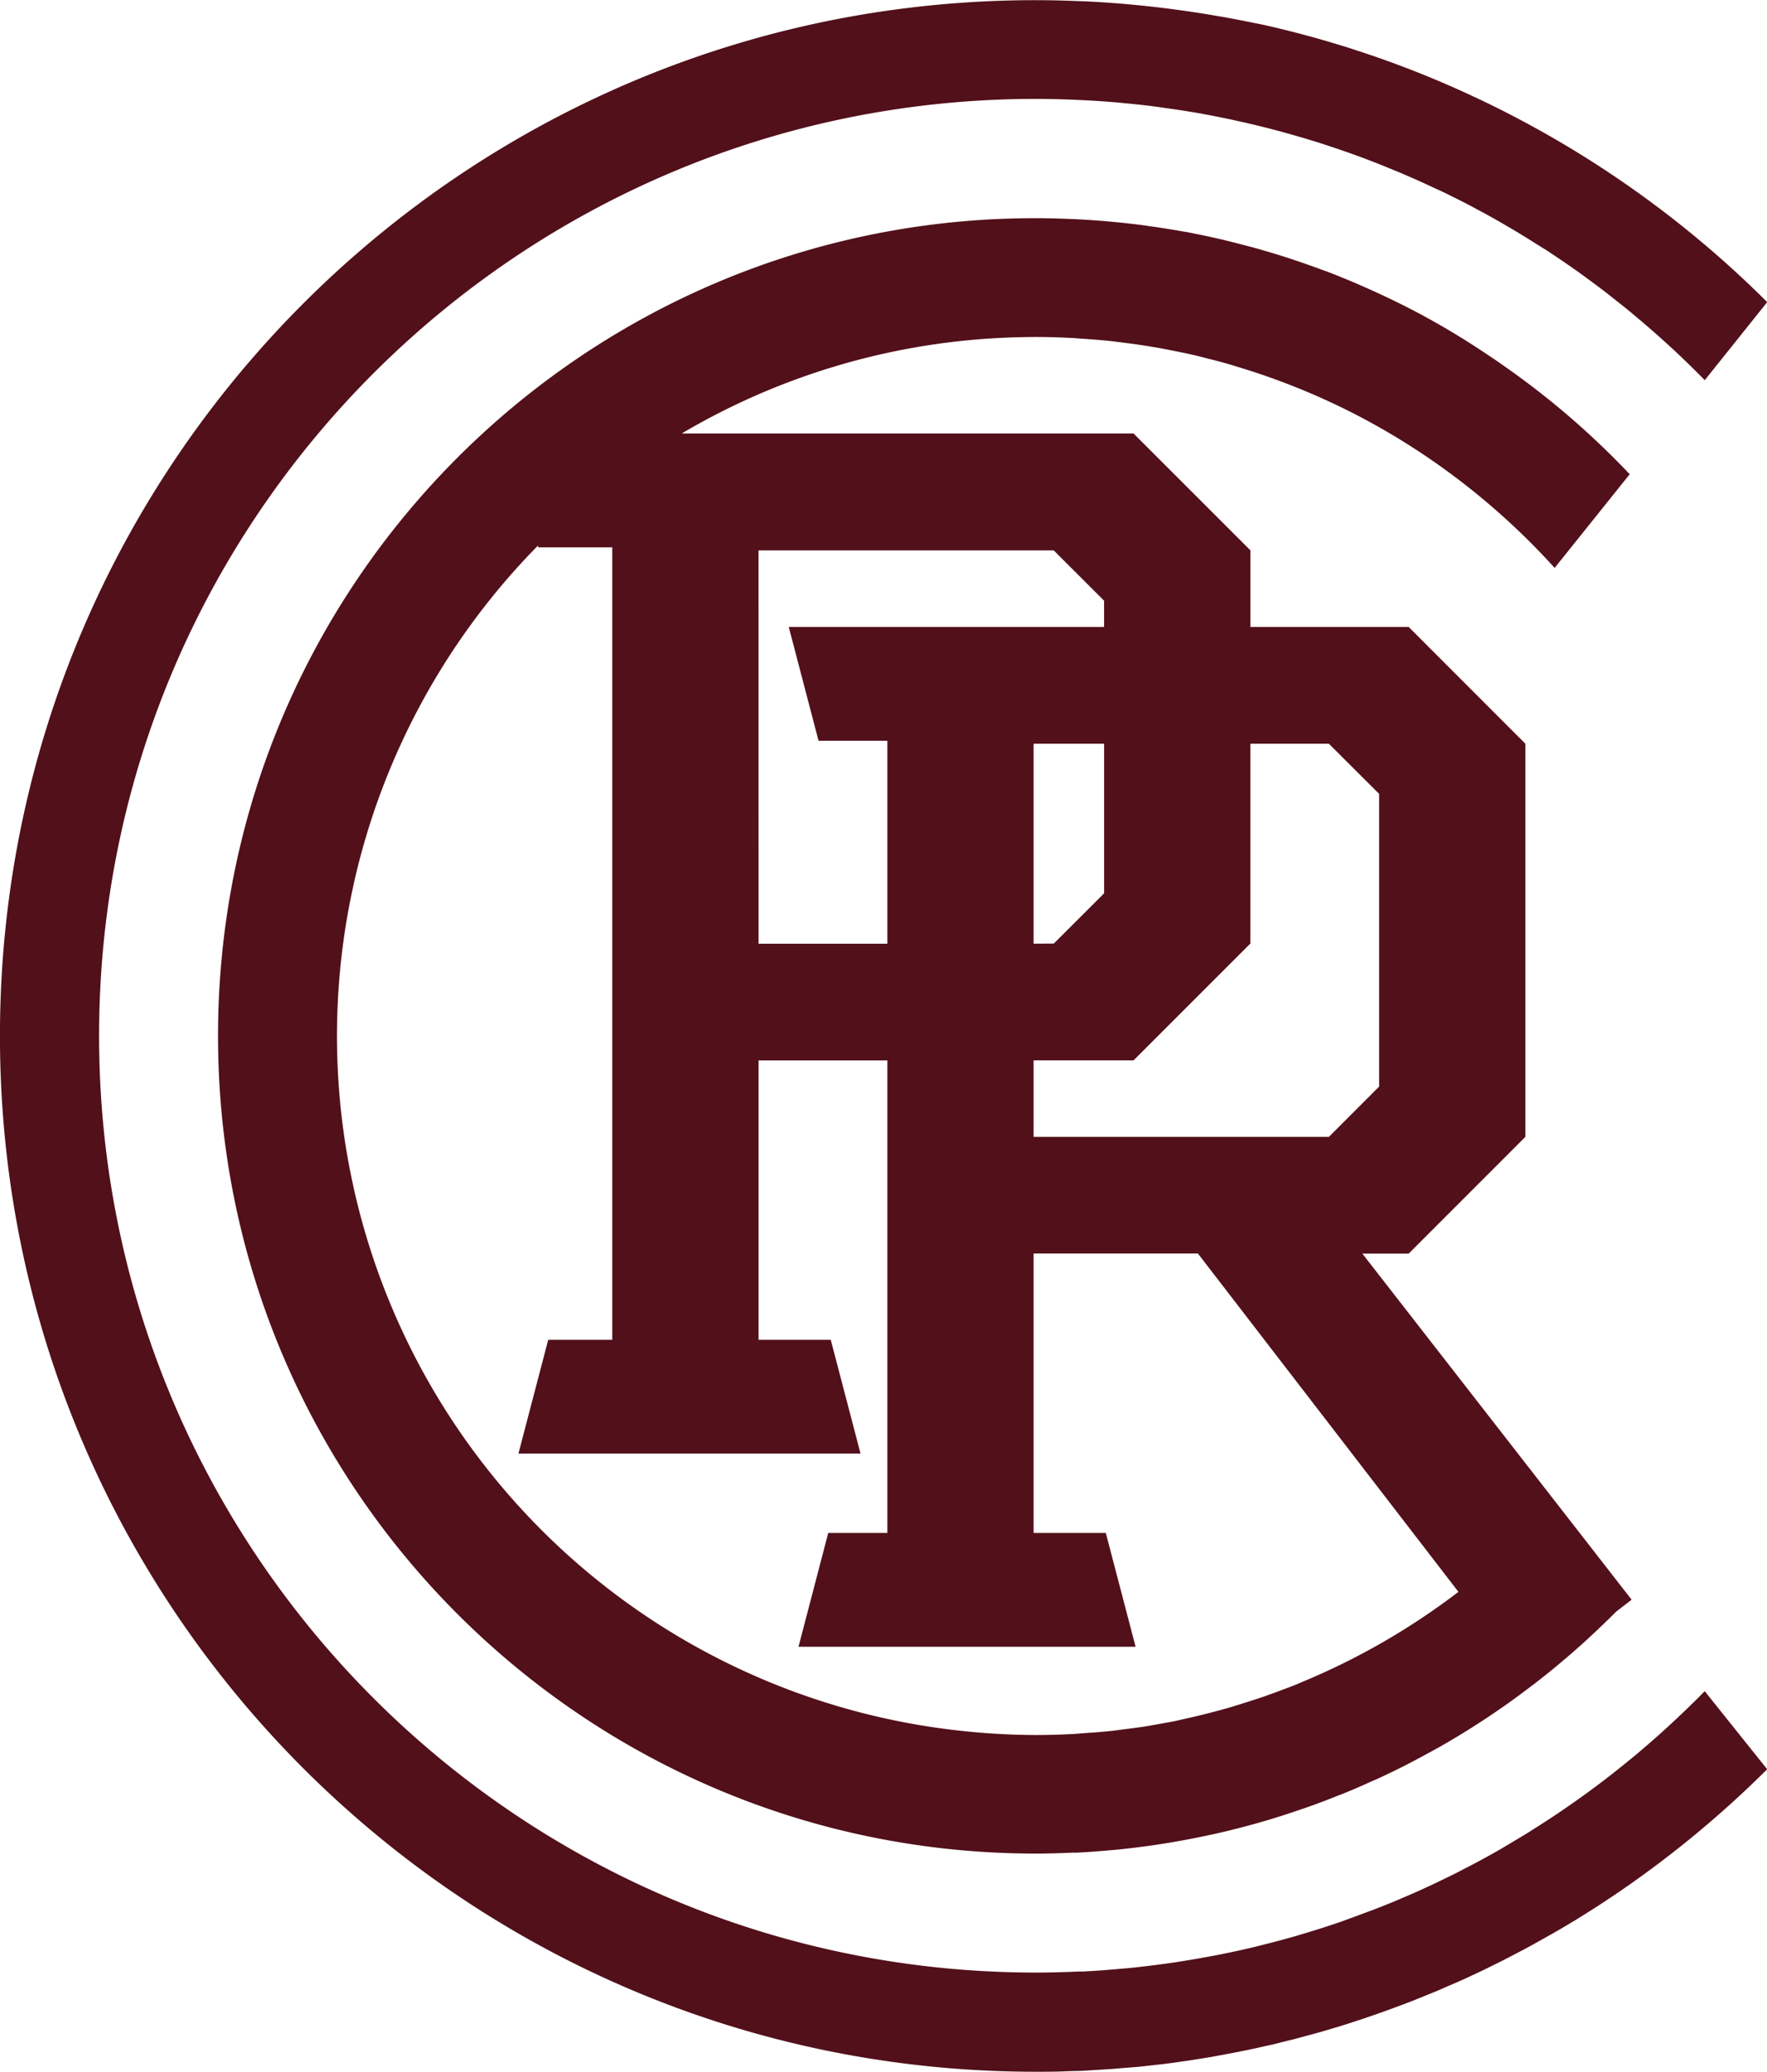
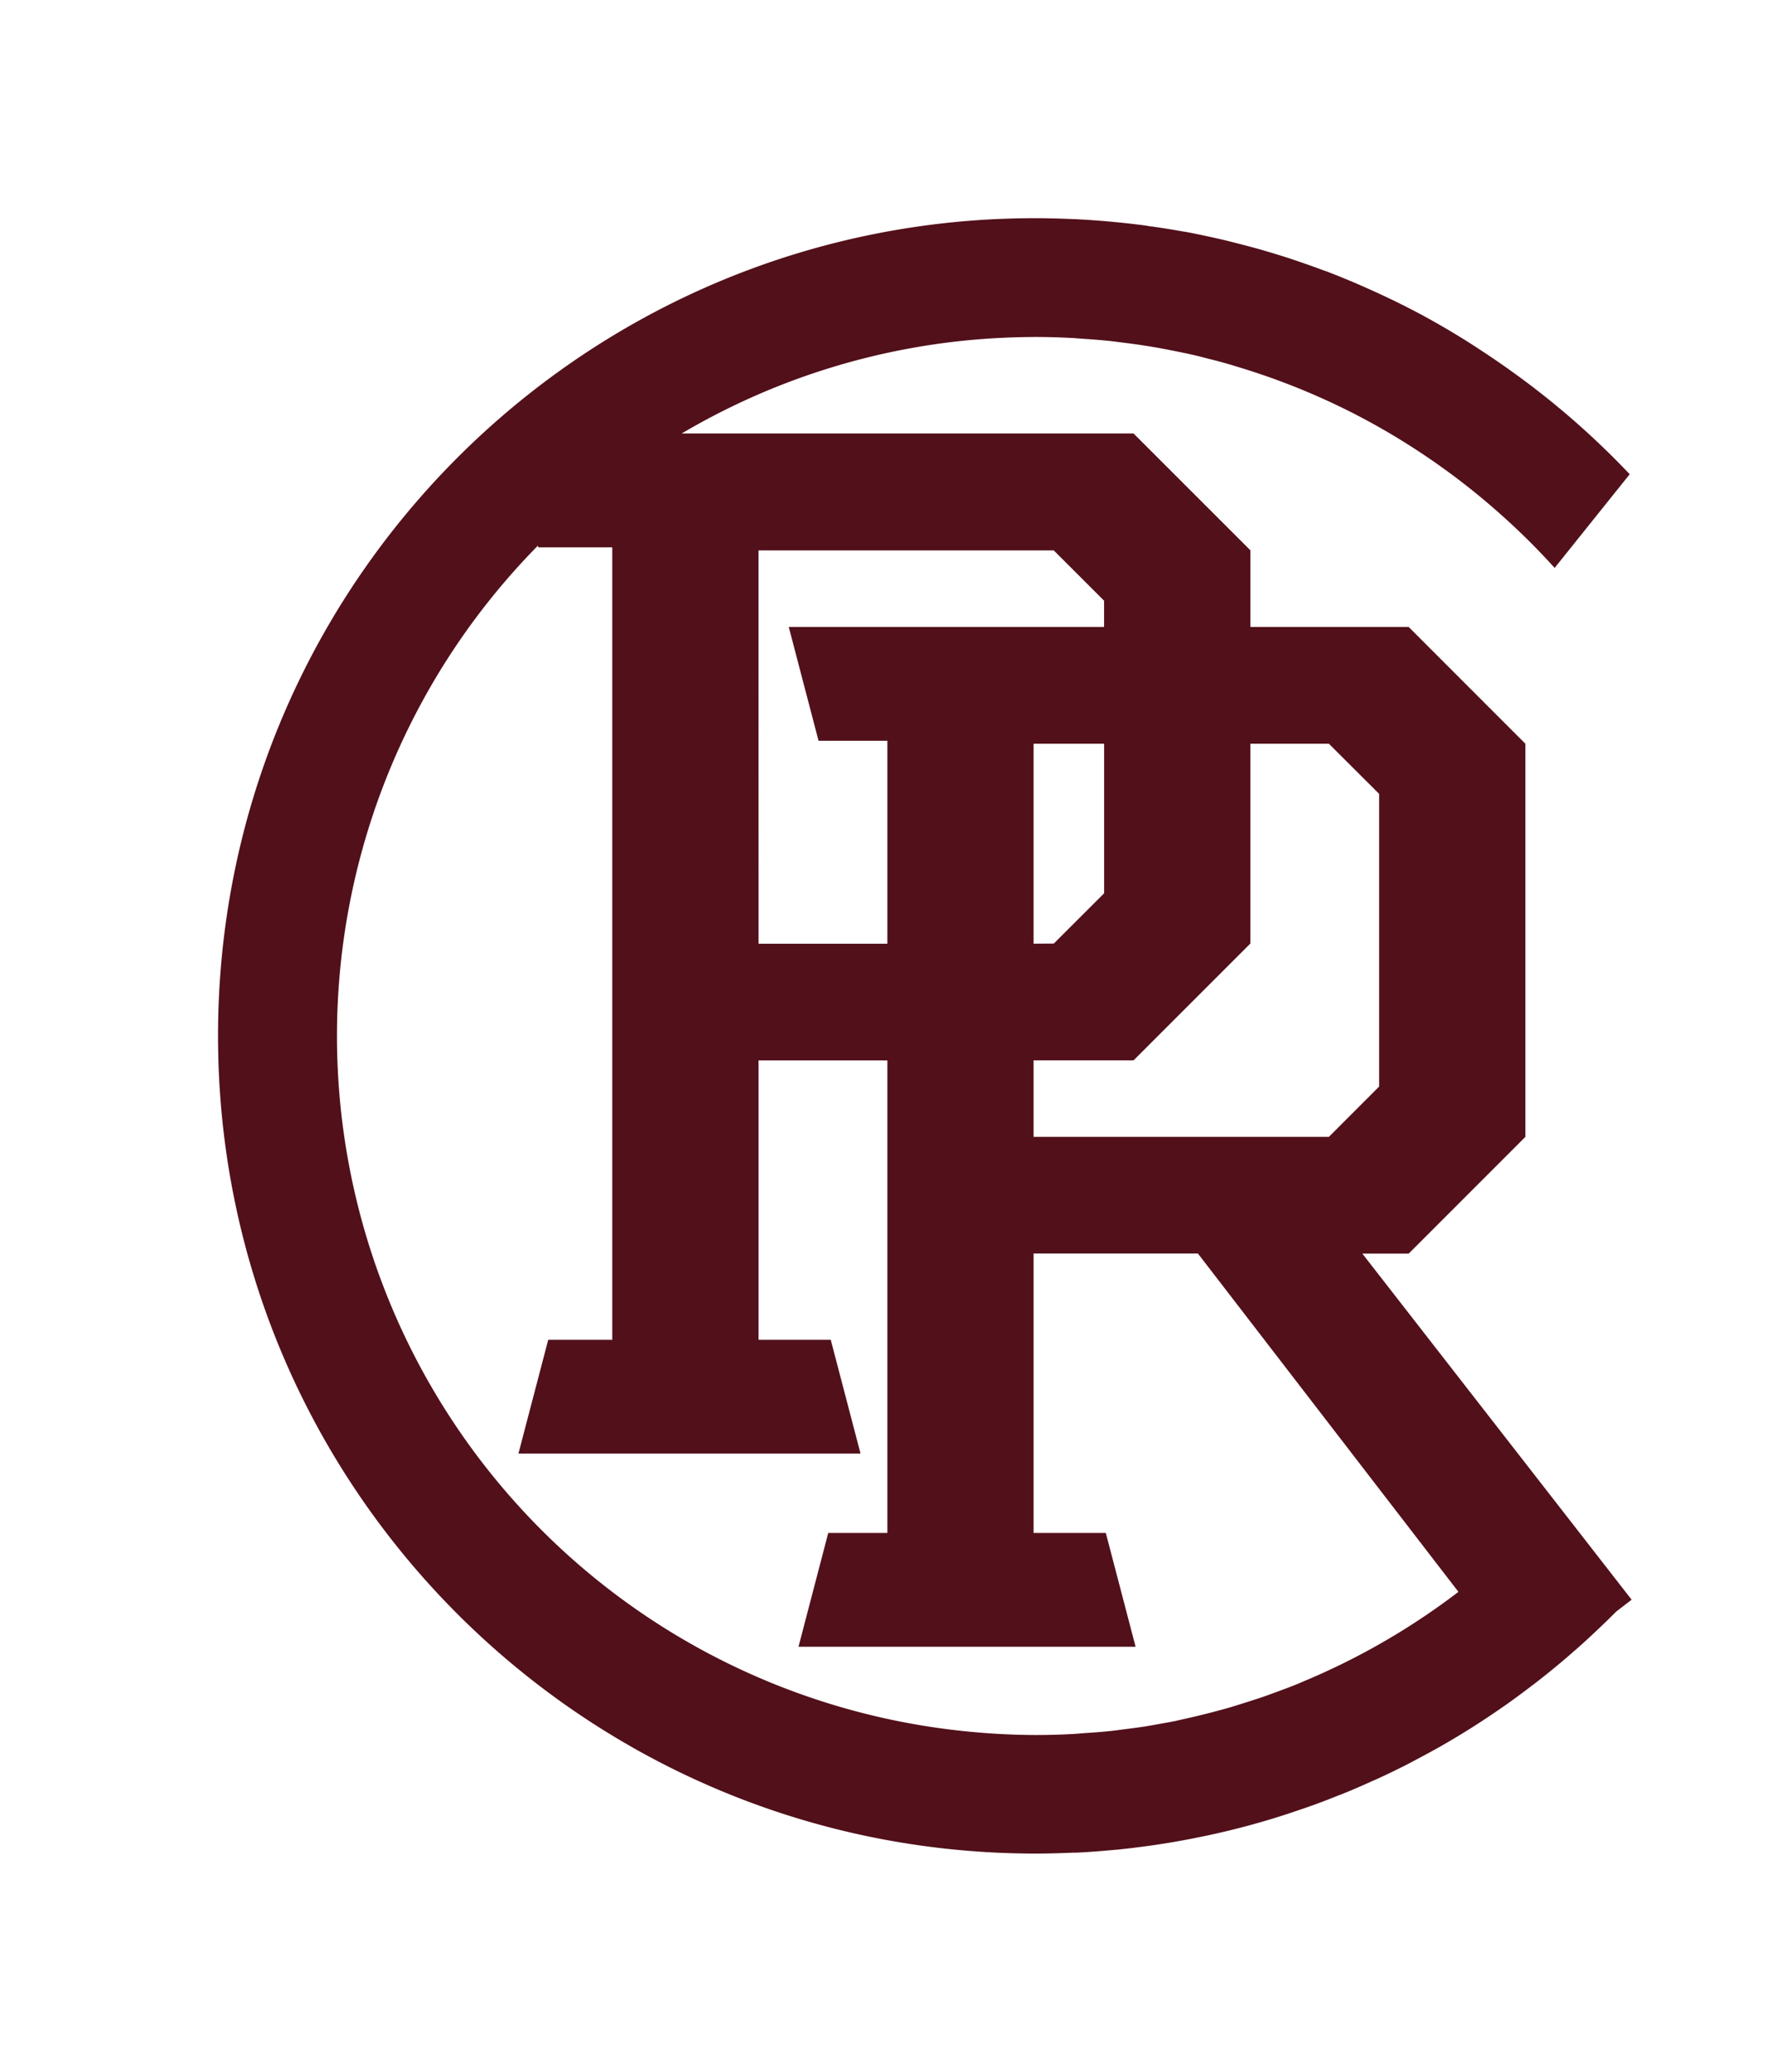
<svg xmlns="http://www.w3.org/2000/svg" data-name="Layer 1" viewBox="0 0 430.1 504.2">
  <title>logo-primary</title>
  <path d="M393.41 392.19l3.74-2.88-65.54-84.22h11.27l28.41-28.42V181l-28.41-28.42h-38.53v-18.66l-28.43-28.42h-110a169 169 0 0 1 77.45-23.26q4.35-.22 8.76-.23c2.94 0 5.85.09 8.74.24 1 .05 2 .16 3 .21 1.88.13 3.78.28 5.65.46 1.2.12 2.38.28 3.57.43 1.63.2 3.26.41 4.87.66 1.3.19 2.59.42 3.87.63 1.46.26 2.91.55 4.36.84s2.76.56 4.13.87 2.54.62 3.79.95c1.49.37 3 .75 4.48 1.18.9.25 1.8.54 2.69.81a168.76 168.76 0 0 1 26 10.23l.53.26c2.16 1.07 4.29 2.2 6.4 3.36l.31.17a171.17 171.17 0 0 1 30.63 21.76 167.65 167.65 0 0 1 13.26 13.14l18.27-22.8a198.59 198.59 0 0 0-28-24.51l-.42-.3q-3.32-2.4-6.75-4.66c-.15-.11-.3-.2-.45-.3Q354.09 81 346.74 77l-.43-.24q-3.52-1.89-7.11-3.63c-.32-.17-.64-.31-1-.48-2.36-1.13-4.74-2.22-7.16-3.27l-.9-.39c-2.49-1.07-5-2.09-7.55-3.06h-.07q-3.79-1.42-7.68-2.72l-.86-.29c-2.48-.82-5-1.56-7.5-2.29l-1.31-.36q-3.75-1-7.56-1.94l-1.16-.26c-2.66-.6-5.32-1.17-8-1.67h-.13c-2.67-.49-5.36-.91-8.06-1.3-.37 0-.76-.1-1.14-.17q-3.91-.53-7.89-.9c-.49-.05-1-.1-1.49-.14-2.64-.24-5.28-.42-8-.55l-1.25-.05c-2.8-.11-5.63-.19-8.46-.19-3.44 0-6.85.09-10.24.25-105.09 5.3-188.72 92.26-188.72 198.74 0 109.91 89.11 199 199 199 3 0 6.06-.09 9.08-.22h.93c2.87-.14 5.7-.36 8.53-.62l1.3-.11c2.76-.28 5.52-.62 8.24-1l1.36-.2q4.12-.61 8.17-1.4l1.17-.23c2.77-.55 5.52-1.14 8.24-1.8l.7-.18q8.6-2.11 16.87-5l.71-.23q4-1.38 7.85-2.93c.31-.14.64-.26 1-.38 2.54-1 5.07-2.11 7.57-3.24.32-.15.63-.28 1-.43q3.78-1.72 7.48-3.6l.7-.37q3.83-2 7.56-4.08l.15-.09q7.79-4.44 15.12-9.57l.23-.15c2.37-1.66 4.7-3.39 7-5.15l.41-.3q3.41-2.63 6.71-5.41l.34-.29c2.24-1.9 4.45-3.83 6.58-5.82q3.23-2.99 6.34-6.1zM323.46 181l12.23 12.2v71.23l-12.23 12.24h-71.88v-18.62h24.34l28.42-28.42V181zm-71.88 48.66V181h17.17v36.4l-12.25 12.23zm-66.95-95.71h71.86l12.25 12.24v6.39h-76.75l7.25 27.7h16.75v49.39h-31.35zm50.08 287.35a170.06 170.06 0 0 1-103.79-288.5l.11.41h18v192.85h-15.59l-7.25 27.69h83.27l-7.25-27.69h-17.57v-68h31.35v115H201.6l-7.24 27.7h82.05l-7.25-27.7h-17.58v-68h40l63.41 82.34a169.66 169.66 0 0 1-38.21 22l-1 .44c-1.84.74-3.72 1.43-5.59 2.12l-2.43.88c-1.65.57-3.32 1.1-5 1.63-1.07.34-2.14.67-3.22 1-1.54.45-3.09.86-4.64 1.27-1.26.33-2.53.64-3.8.94-1.44.35-2.9.66-4.36 1s-2.86.56-4.29.82-2.72.5-4.08.71c-1.62.24-3.23.45-4.85.65-1.25.16-2.48.34-3.74.46-1.88.19-3.79.33-5.68.45-1 .08-2 .17-3.06.23-3 .16-5.91.24-8.89.24a171.46 171.46 0 0 1-17.44-.94z" fill="#52101a" />
-   <path d="M264.63 503.89l2.48-.15 3.74-.24 2.63-.23 3.51-.27 2.72-.3 3.41-.38 2.75-.36 3.33-.48c.92-.13 1.85-.28 2.76-.43 1.09-.17 2.19-.35 3.26-.54l2.77-.51c1.08-.2 2.14-.39 3.2-.61l2.79-.56c1.05-.22 2.09-.45 3.14-.69l2.81-.62 3-.76c.94-.23 1.89-.45 2.81-.7l3-.81 2.82-.77 2.9-.87c1-.28 1.91-.56 2.86-.86s1.82-.59 2.73-.89 2-.63 3-1l2-.69c2.46-.85 4.88-1.76 7.3-2.67l1.63-.63c1.17-.47 2.34-.94 3.49-1.42l2-.8c1.14-.48 2.28-1 3.41-1.48l2-.86c1.14-.5 2.26-1 3.38-1.55l1.94-.9c1.13-.54 2.26-1.09 3.38-1.66.62-.3 1.23-.59 1.83-.9q1.72-.87 3.42-1.77c.57-.3 1.15-.59 1.72-.9q1.75-.92 3.47-1.89l1.58-.88c1.17-.66 2.36-1.34 3.53-2l1.4-.82c1.22-.72 2.44-1.45 3.66-2.2l1.13-.71q1.93-1.2 3.82-2.42l.81-.53c1.36-.9 2.74-1.81 4.09-2.74.09 0 .16-.11.24-.16a254.68 254.68 0 0 0 35.86-29.71l-15.2-19c-3.49 3.56-7.12 7-10.84 10.36q-2.76 2.46-5.59 4.85c-.76.65-1.56 1.28-2.34 1.92q-2.63 2.15-5.34 4.24c-.9.69-1.81 1.38-2.73 2.06-1.74 1.3-3.51 2.57-5.28 3.81l-2.74 1.9a210.89 210.89 0 0 1-5.86 3.84l-2.31 1.47q-3.31 2-6.68 4c-.81.47-1.62.93-2.43 1.38q-3.41 1.9-6.91 3.68c-.79.42-1.58.82-2.4 1.22-2.38 1.18-4.8 2.34-7.22 3.44-.74.35-1.48.67-2.23 1-2.54 1.11-5.09 2.2-7.68 3.22l-1.85.72c-2.68 1-5.38 2-8.11 3l-1.33.45q-4.08 1.37-8.23 2.6l-1.3.39c-2.91.84-5.85 1.62-8.81 2.35l-1.63.41c-2.92.69-5.87 1.33-8.83 1.91-.59.1-1.16.23-1.75.32-3 .57-6 1.07-9 1.52l-1.68.24q-4.6.64-9.26 1.11l-1.46.12c-3.21.3-6.43.54-9.68.7h-1c-3.42.16-6.87.25-10.34.25-5.91 0-11.74-.23-17.55-.67-117.71-9-210.43-107.3-210.43-227.31 0-125.9 102.07-228 228-228 3.2 0 6.38.09 9.55.22l1.36.06c3 .14 6 .34 9 .6.57.05 1.15.1 1.72.17 3 .27 5.87.59 8.79 1l1.49.22c3 .42 6 .88 9 1.43.14 0 .28.06.43.09 2.86.52 5.7 1.11 8.54 1.75.51.11 1 .22 1.54.35 2.76.63 5.49 1.32 8.2 2.05l1.95.54c2.66.75 5.3 1.53 7.92 2.37.62.19 1.23.4 1.83.6 2.61.86 5.22 1.76 7.79 2.71l1.27.48c2.4.9 4.78 1.87 7.13 2.84.62.25 1.23.5 1.84.77q3.65 1.55 7.22 3.23l2.19 1q3.49 1.68 6.92 3.47l2.11 1.13c2.19 1.17 4.36 2.38 6.51 3.64l1.9 1.11q2.95 1.76 5.85 3.61c.65.41 1.31.82 2 1.23q3.18 2.08 6.28 4.24c.72.52 1.45 1 2.18 1.54 2 1.45 4 2.94 6 4.45.68.52 1.36 1.06 2 1.59 1.92 1.5 3.83 3 5.69 4.6a226.34 226.34 0 0 1 16.63 15.36l15.2-19a252.37 252.37 0 0 0-70.95-49.78 1.28 1.28 0 0 0-.23-.1A245.38 245.38 0 0 0 329.39 12l-.82-.27c-3.16-1-6.37-1.95-9.58-2.84-.4-.1-.79-.21-1.18-.31-3.23-.87-6.47-1.68-9.75-2.42l-.83-.18c-3.42-.69-6.82-1.38-10.24-1.98h-.1c-3.34-.6-6.71-1.12-10.09-1.58l-1.41-.19c-3.23-.43-6.49-.79-9.75-1.09l-1.76-.17c-3.27-.27-6.56-.5-9.87-.65l-1.44-.05c-3.47-.14-7-.23-10.48-.23a255.44 255.44 0 0 0-38.39 2.89C92.7 21.4-.01 125.93-.01 252.09c0 139.23 112.87 252.1 252.1 252.1 2.1 0 4.2 0 6.29-.07l2.07-.08c1.41-.04 2.8-.04 4.18-.15z" fill="#52101a" />
</svg>